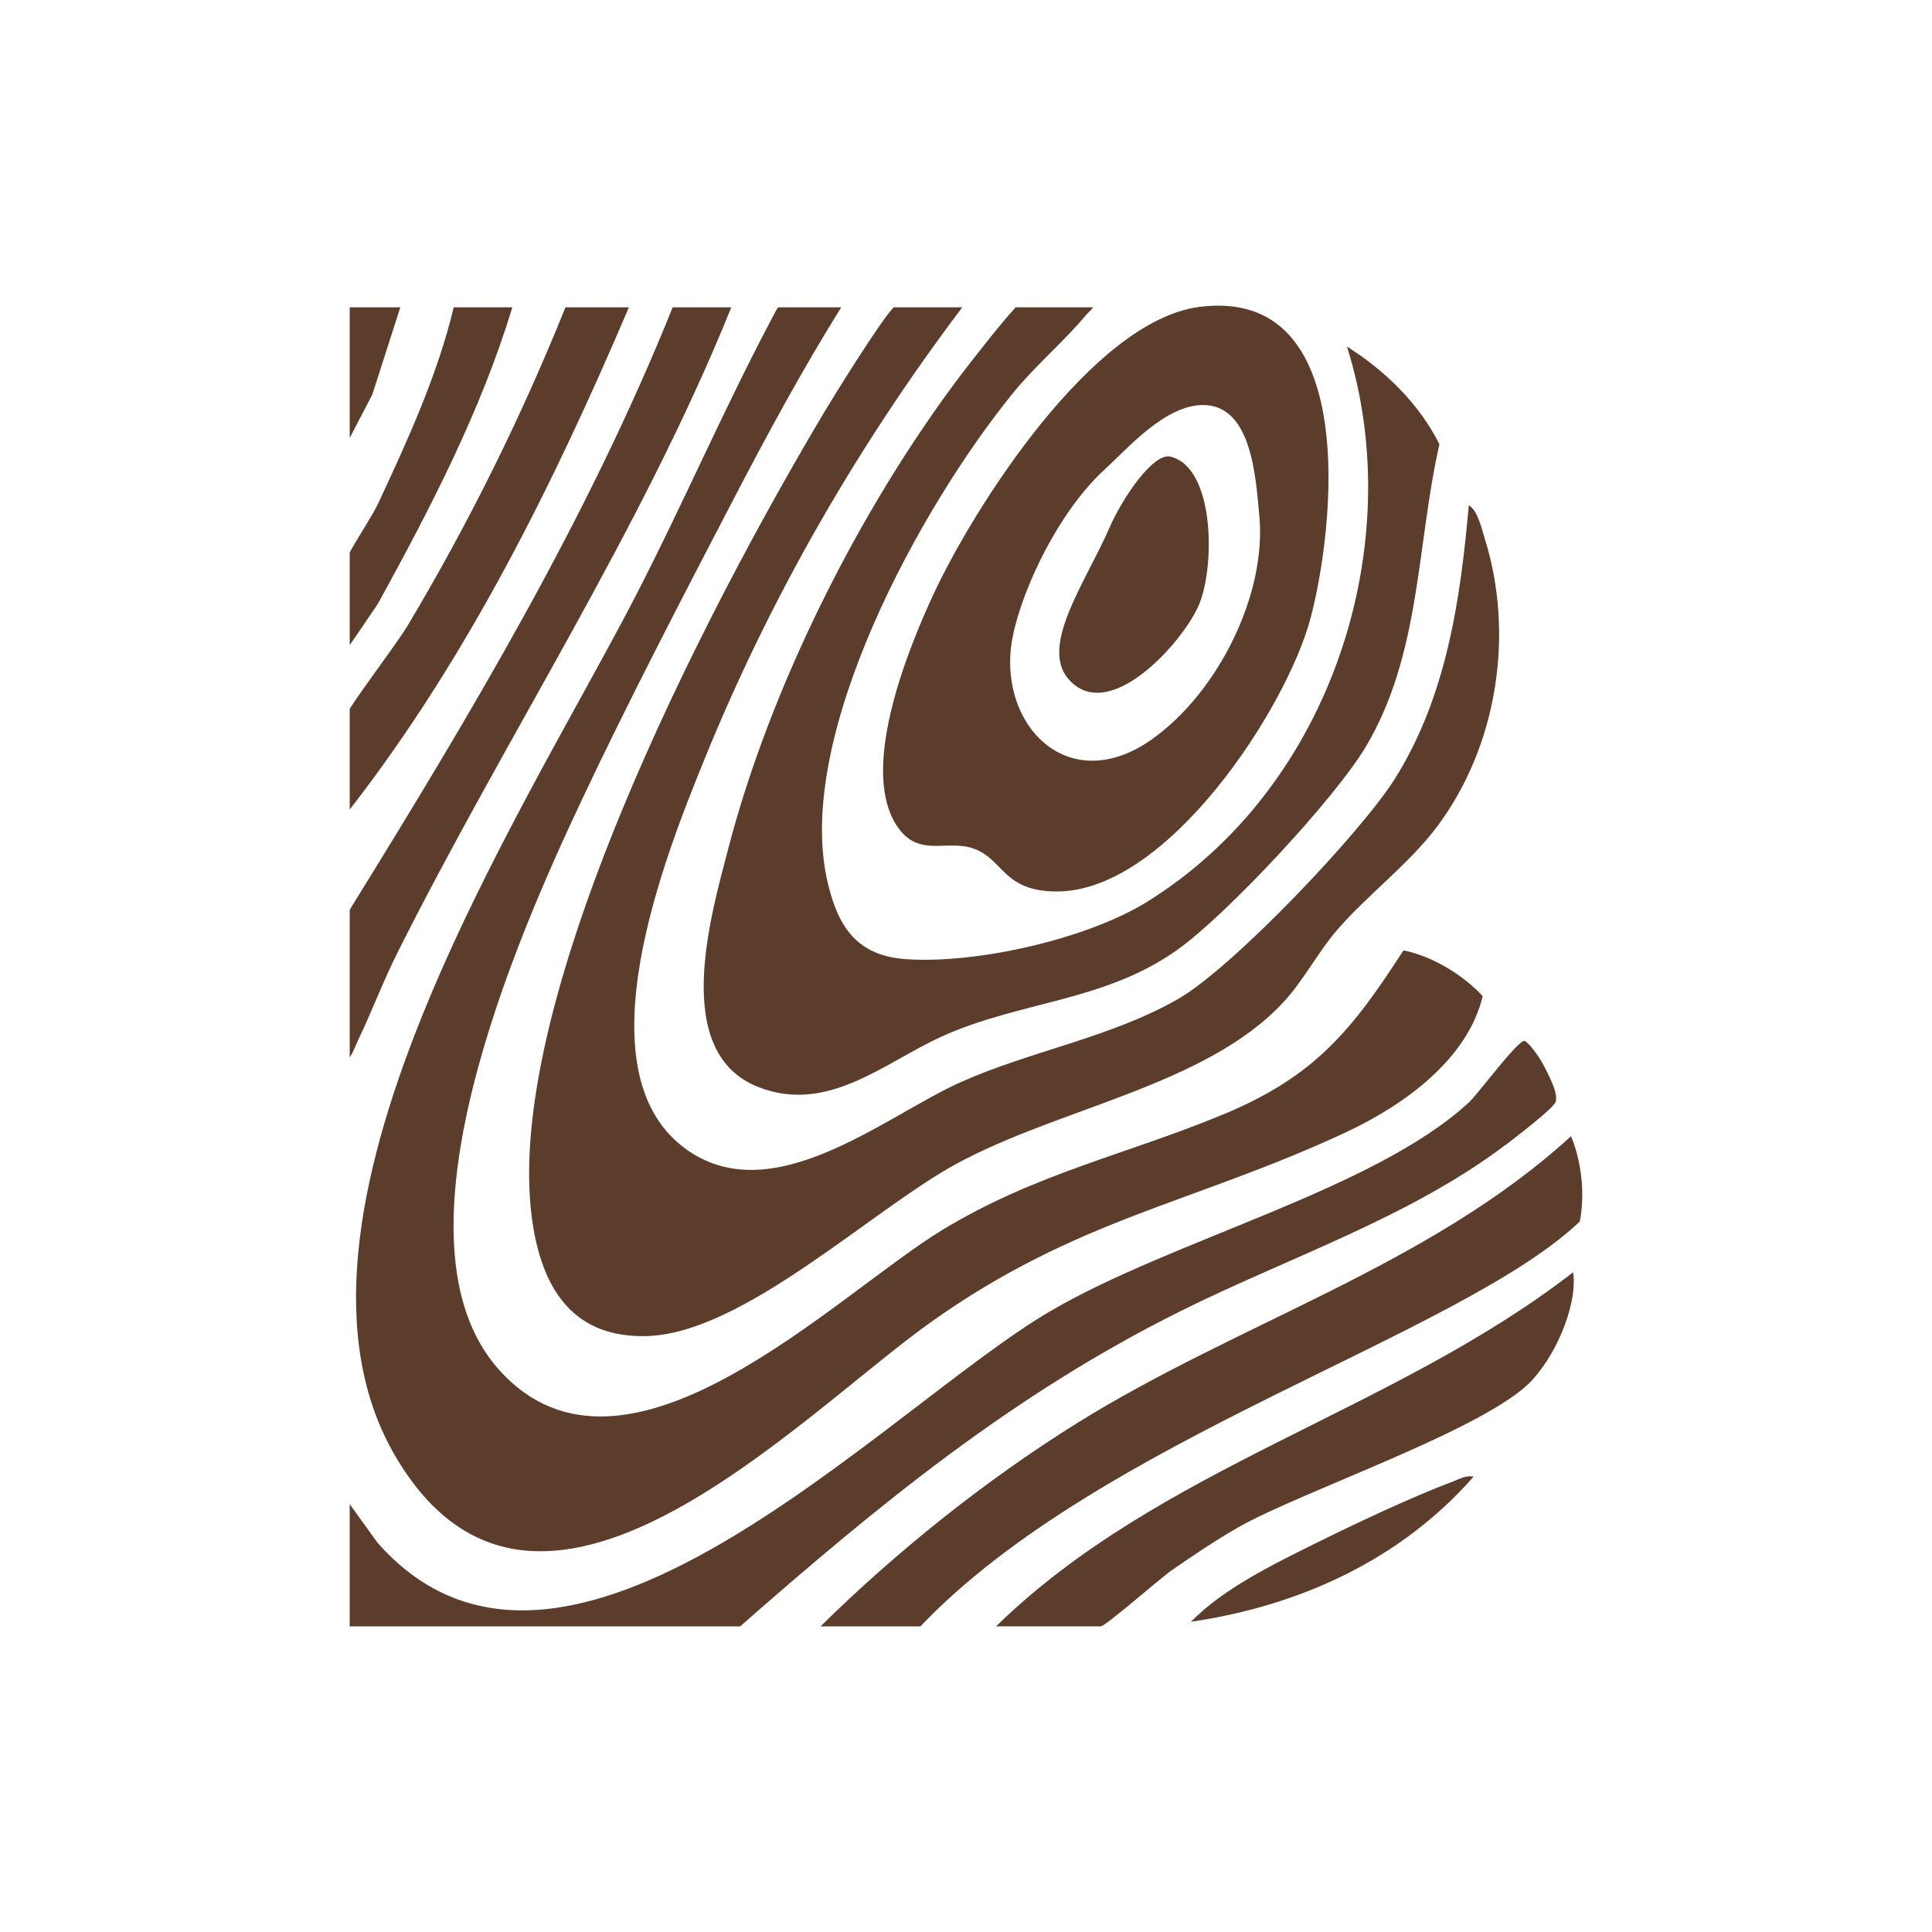
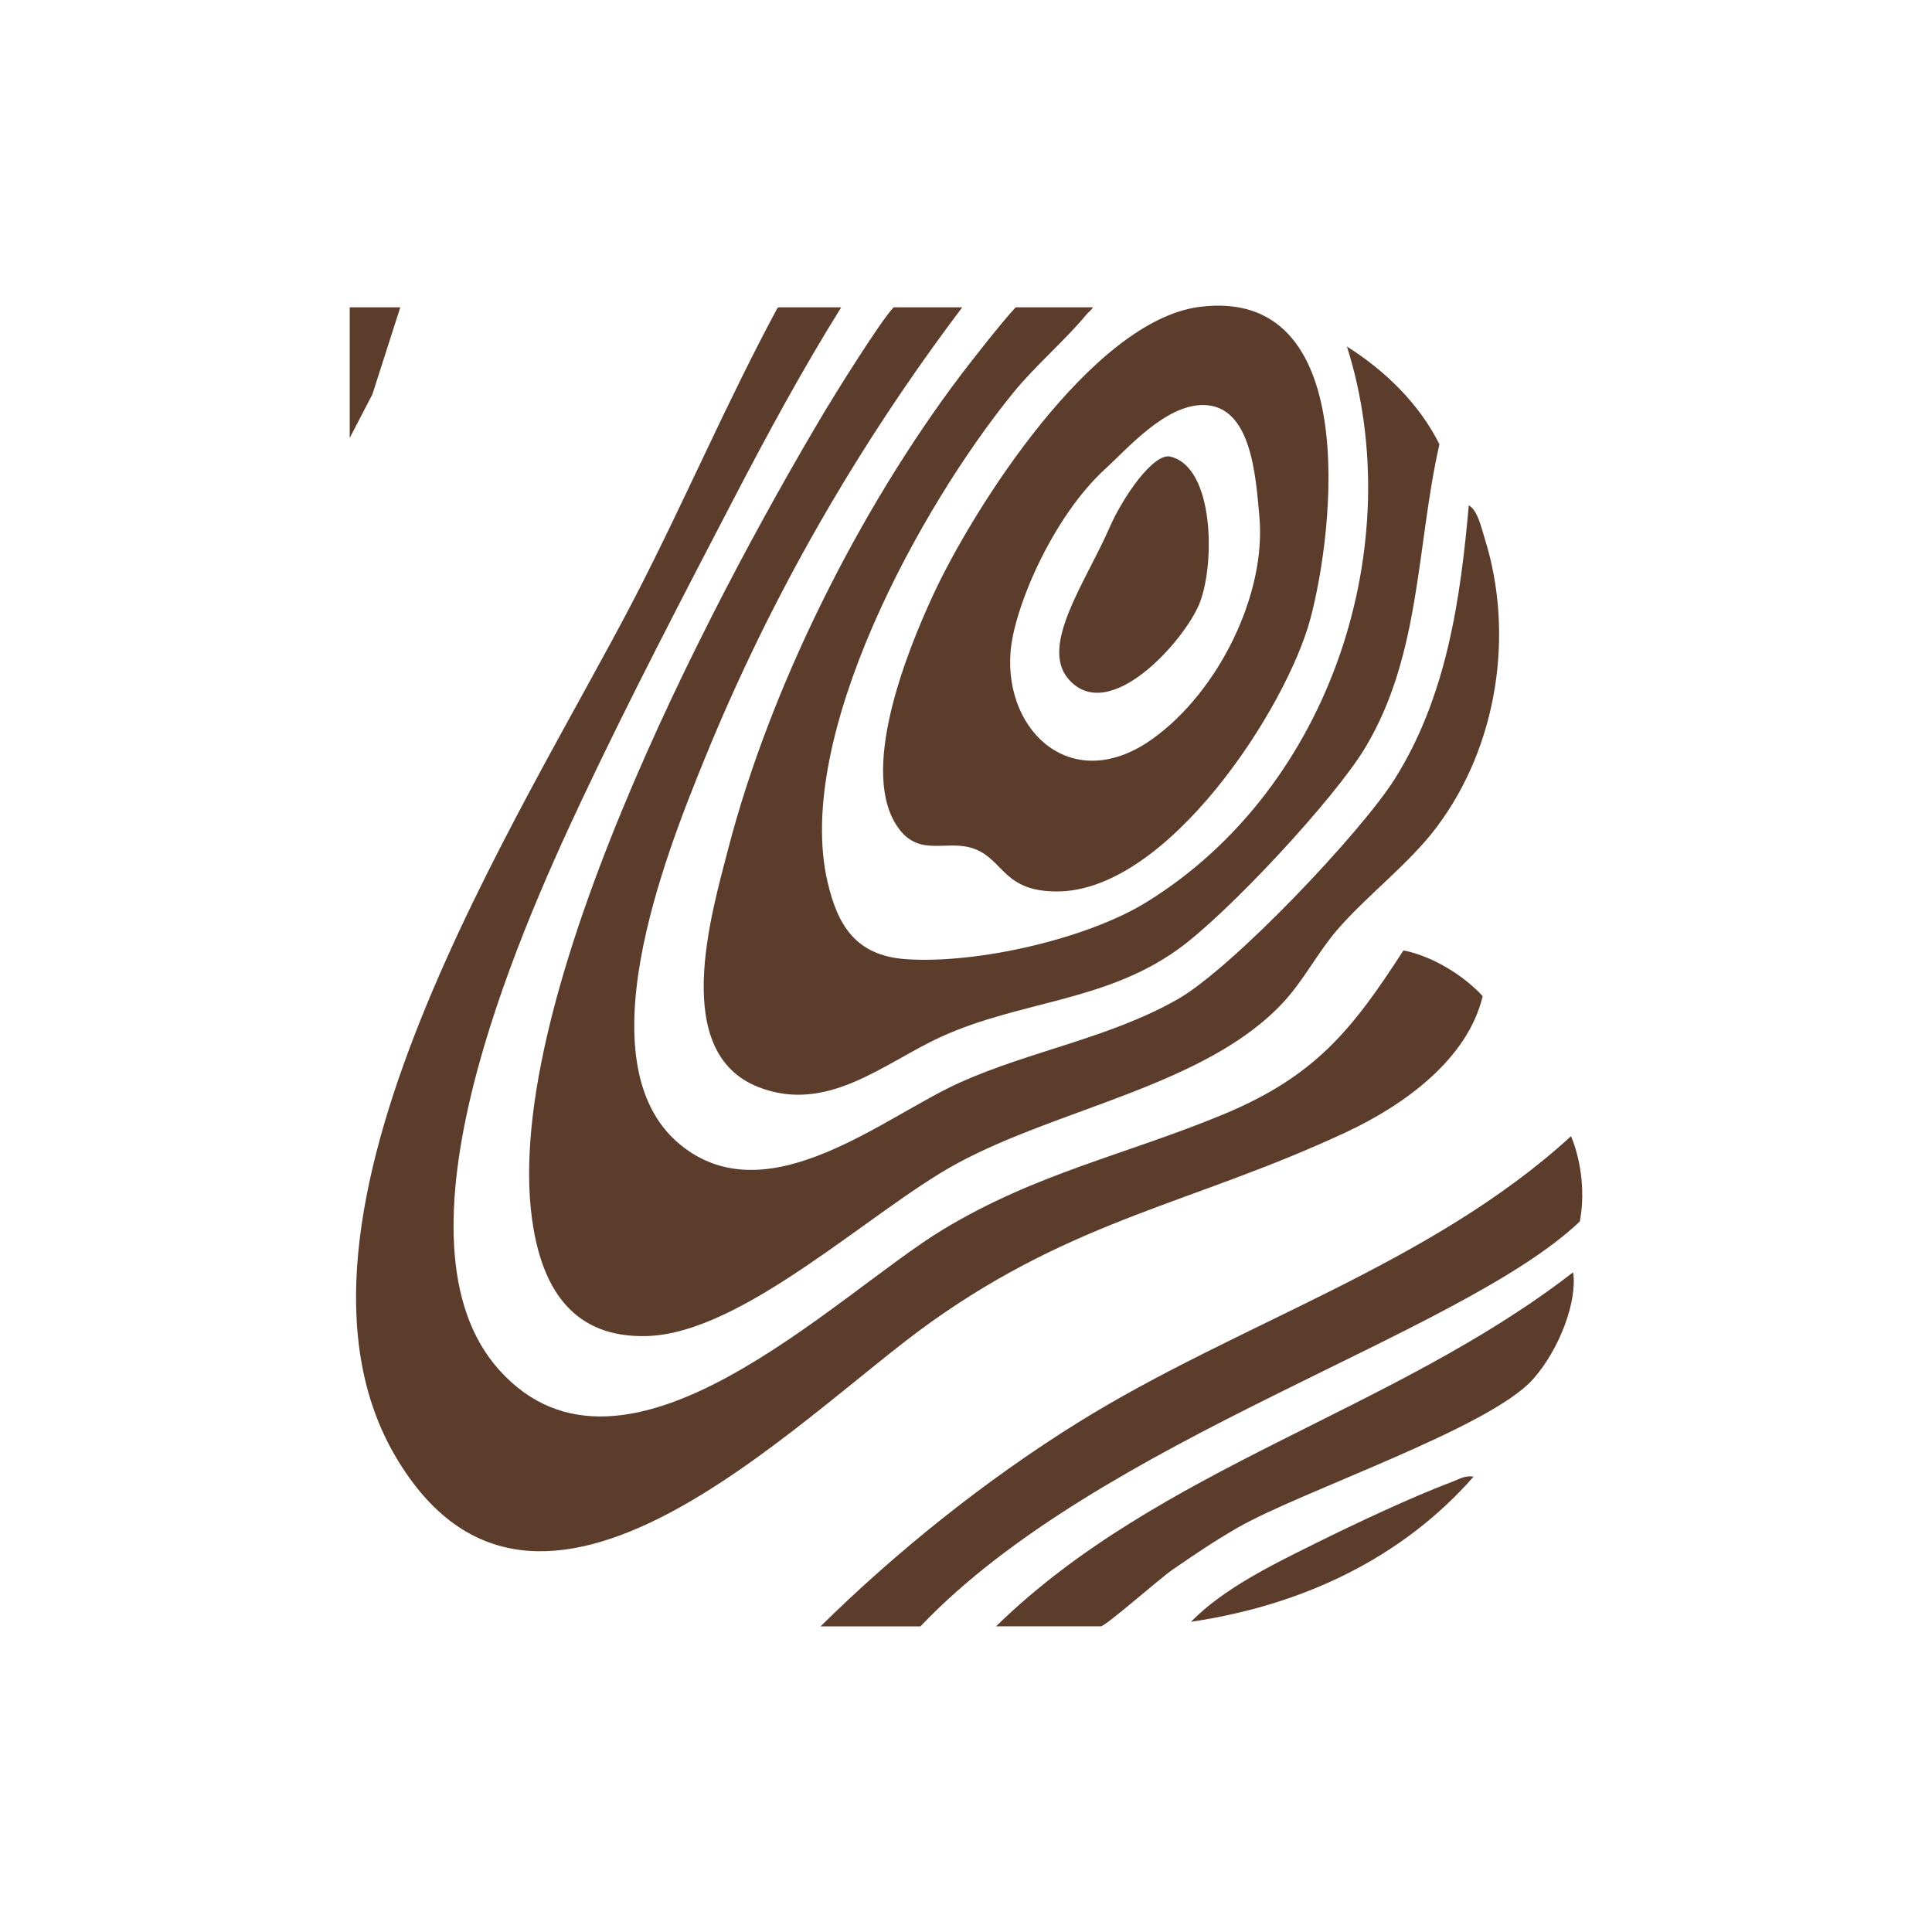
<svg xmlns="http://www.w3.org/2000/svg" id="Layer_1" data-name="Layer 1" viewBox="0 0 180 180">
  <defs>
    <style>
      .cls-1 {
        fill: #5c3d2c;
      }
    </style>
  </defs>
  <g id="Layer_1-2" data-name="Layer 1">
    <g>
      <path class="cls-1" d="M130.754,88.551c-4.746,7.34-8.181,11.705-16.766,15.267-9.133,3.789-17.4,5.456-26.147,10.745-9.969,6.029-29.608,26.163-41.346,13.06-10.765-12.017,1.665-40.251,7.627-52.919,4.37-9.285,9.454-19.043,14.22-28.195,3.15-6.049,6.412-12.071,10.033-17.879h-5.831c-.041.038-.096.061-.132.104-4.755,8.838-8.676,18.056-13.278,26.958-10.461,20.235-35.317,57.928-22.26,80.046,13.121,22.227,37.361-3.654,49.812-12.527,13.607-9.696,24.436-11.073,38.661-17.696,5.558-2.587,11.399-6.872,12.79-12.699,0,0-1.158-1.399-3.455-2.731-2.209-1.28-3.926-1.534-3.926-1.534Z" />
      <path class="cls-1" d="M138.319,50.144c-.269-.852-.638-2.612-1.477-3.058-.77,8.741-2.068,17.826-6.903,25.498-3.123,4.955-15.083,17.582-20.206,20.506-6.32,3.607-13.735,4.818-20.277,7.755-7.067,3.173-17.632,12.183-25.728,6.079-9.706-7.318-1.725-27.267,1.939-36.267,6.071-14.911,14.151-29.003,23.986-42.026h-6.395c-1.26,1.314-5.57,8.269-6.431,9.713-10.764,18.046-30.63,55.881-27.12,76.141.976,5.633,3.729,10.206,10.6,9.991,8.932-.279,20.787-11.653,28.717-16,9.588-5.255,23.347-7.321,30.548-15.104,1.915-2.07,3.193-4.63,5.017-6.744,2.759-3.197,6.68-6.136,9.258-9.56,5.712-7.586,7.26-18.083,4.473-26.924Z" />
      <path class="cls-1" d="M125.491,32.285c5.775,18.231-1.306,41.032-18.661,51.759-5.545,3.428-15.808,5.78-22.43,5.319-4.72-.329-6.364-3.212-7.292-7.162-3.17-13.484,8.64-35.006,17.323-45.645,2.063-2.528,4.834-4.876,6.767-7.229.225-.274.501-.431.628-.697h-7.196c-1.417,1.511-4.545,5.558-5.113,6.309-9.483,12.547-17.774,29.162-21.66,44.1-1.616,6.214-5.423,19.05,2.829,22.252,6.426,2.494,11.671-2.256,16.953-4.675,7.362-3.372,15.245-3.249,22.107-8.165,4.639-3.324,14.621-14.064,17.47-18.826,5.173-8.647,4.741-18.761,6.891-28.235-1.874-3.741-4.979-6.803-8.615-9.104Z" />
      <path class="cls-1" d="M111.755,28.591c15.082-1.925,12.558,20.731,10.329,29.066-2.217,8.291-13.265,25.401-23.613,25.399-4.958-.001-4.929-2.875-7.608-3.939-2.506-.995-5.071.789-7.081-1.862-3.894-5.137.695-16.518,3.176-21.865,3.709-7.997,14.788-25.52,24.797-26.798ZM112.077,37.735c-3.527,0-7.011,4.043-9.124,5.971-4.838,4.414-8.508,12.91-8.809,17.103-.537,7.465,5.836,13.291,13.192,8.06,6.181-4.395,10.661-13.509,9.997-20.747-.34-3.708-.716-10.387-5.255-10.387Z" />
-       <path class="cls-1" d="M142.054,96.979c-.615-.142-4.285,4.88-5.198,5.725-8.806,8.146-27.6,12.775-39.028,19.469-15.354,8.994-45.264,41.401-62.687,21.52l-2.559-3.557v11.388h36.376c12.864-11.291,25.38-21.593,41.081-29.396,10.054-4.997,21.248-8.68,30.191-15.436.769-.581,4.58-3.606,4.712-4.091.353-1.305-1.913-4.567-2.888-5.622Z" />
      <path class="cls-1" d="M76.45,151.524c7.046-6.953,15.365-13.62,23.921-18.95,15.012-9.353,32.806-14.655,45.997-26.716,0,0,1.642,3.585.818,7.949-11.25,10.672-44.774,20.202-61.428,37.717h-9.308Z" />
-       <path class="cls-1" d="M62.672,28.63c-7.902,19.666-18.861,37.994-30.089,56.124v13.762c.349-.525.613-1.262.811-1.676,1.266-2.646,2.301-5.417,3.619-8.046,10.101-20.156,22.68-39.258,31.122-60.163h-5.463Z" />
      <path class="cls-1" d="M92.796,151.524c15.217-14.868,36.985-19.981,53.766-32.987.415,2.641-1.256,7.203-3.767,9.994-4.084,4.54-21.498,10.379-27.436,13.771-2.122,1.212-4.17,2.6-6.17,3.979-1.087.749-6.195,5.242-6.63,5.242h-9.762Z" />
-       <path class="cls-1" d="M32.583,75.421c11.023-14.175,19.084-30.543,26.011-46.791h-5.912c-4.111,10.231-9.046,20.194-14.748,29.731-.824,1.378-3.982,5.546-5.352,7.673v9.386Z" />
-       <path class="cls-1" d="M42.273,28.63c-1.51,6.31-4.291,12.39-7.061,18.317-.463.99-1.816,3.053-2.63,4.506v8.66l2.628-3.865c4.886-8.896,9.59-17.953,12.525-27.618h-5.462Z" />
      <path class="cls-1" d="M137.292,137.575c-6.669,7.601-15.958,11.995-26.334,13.523,3.036-3.092,7.543-5.296,11.499-7.257,3.785-1.876,8.931-4.309,12.852-5.791.658-.249,1.208-.614,1.983-.475Z" />
      <polygon class="cls-1" points="32.583 28.63 32.583 40.801 34.695 36.74 37.295 28.63 32.583 28.63" />
      <path class="cls-1" d="M109.03,42.539c4.101.968,4.184,9.966,2.741,13.642-1.354,3.447-8.43,11.457-12.22,7.093-2.708-3.119,1.611-9.058,3.783-14.037,1.339-3.069,4.168-7.059,5.696-6.698Z" />
-       <path class="cls-1" d="M140.231,106.692c.769-.581,4.739-3.591,4.712-4.091-.12-2.161-2.052-5.133-2.888-5.622" />
    </g>
  </g>
</svg>